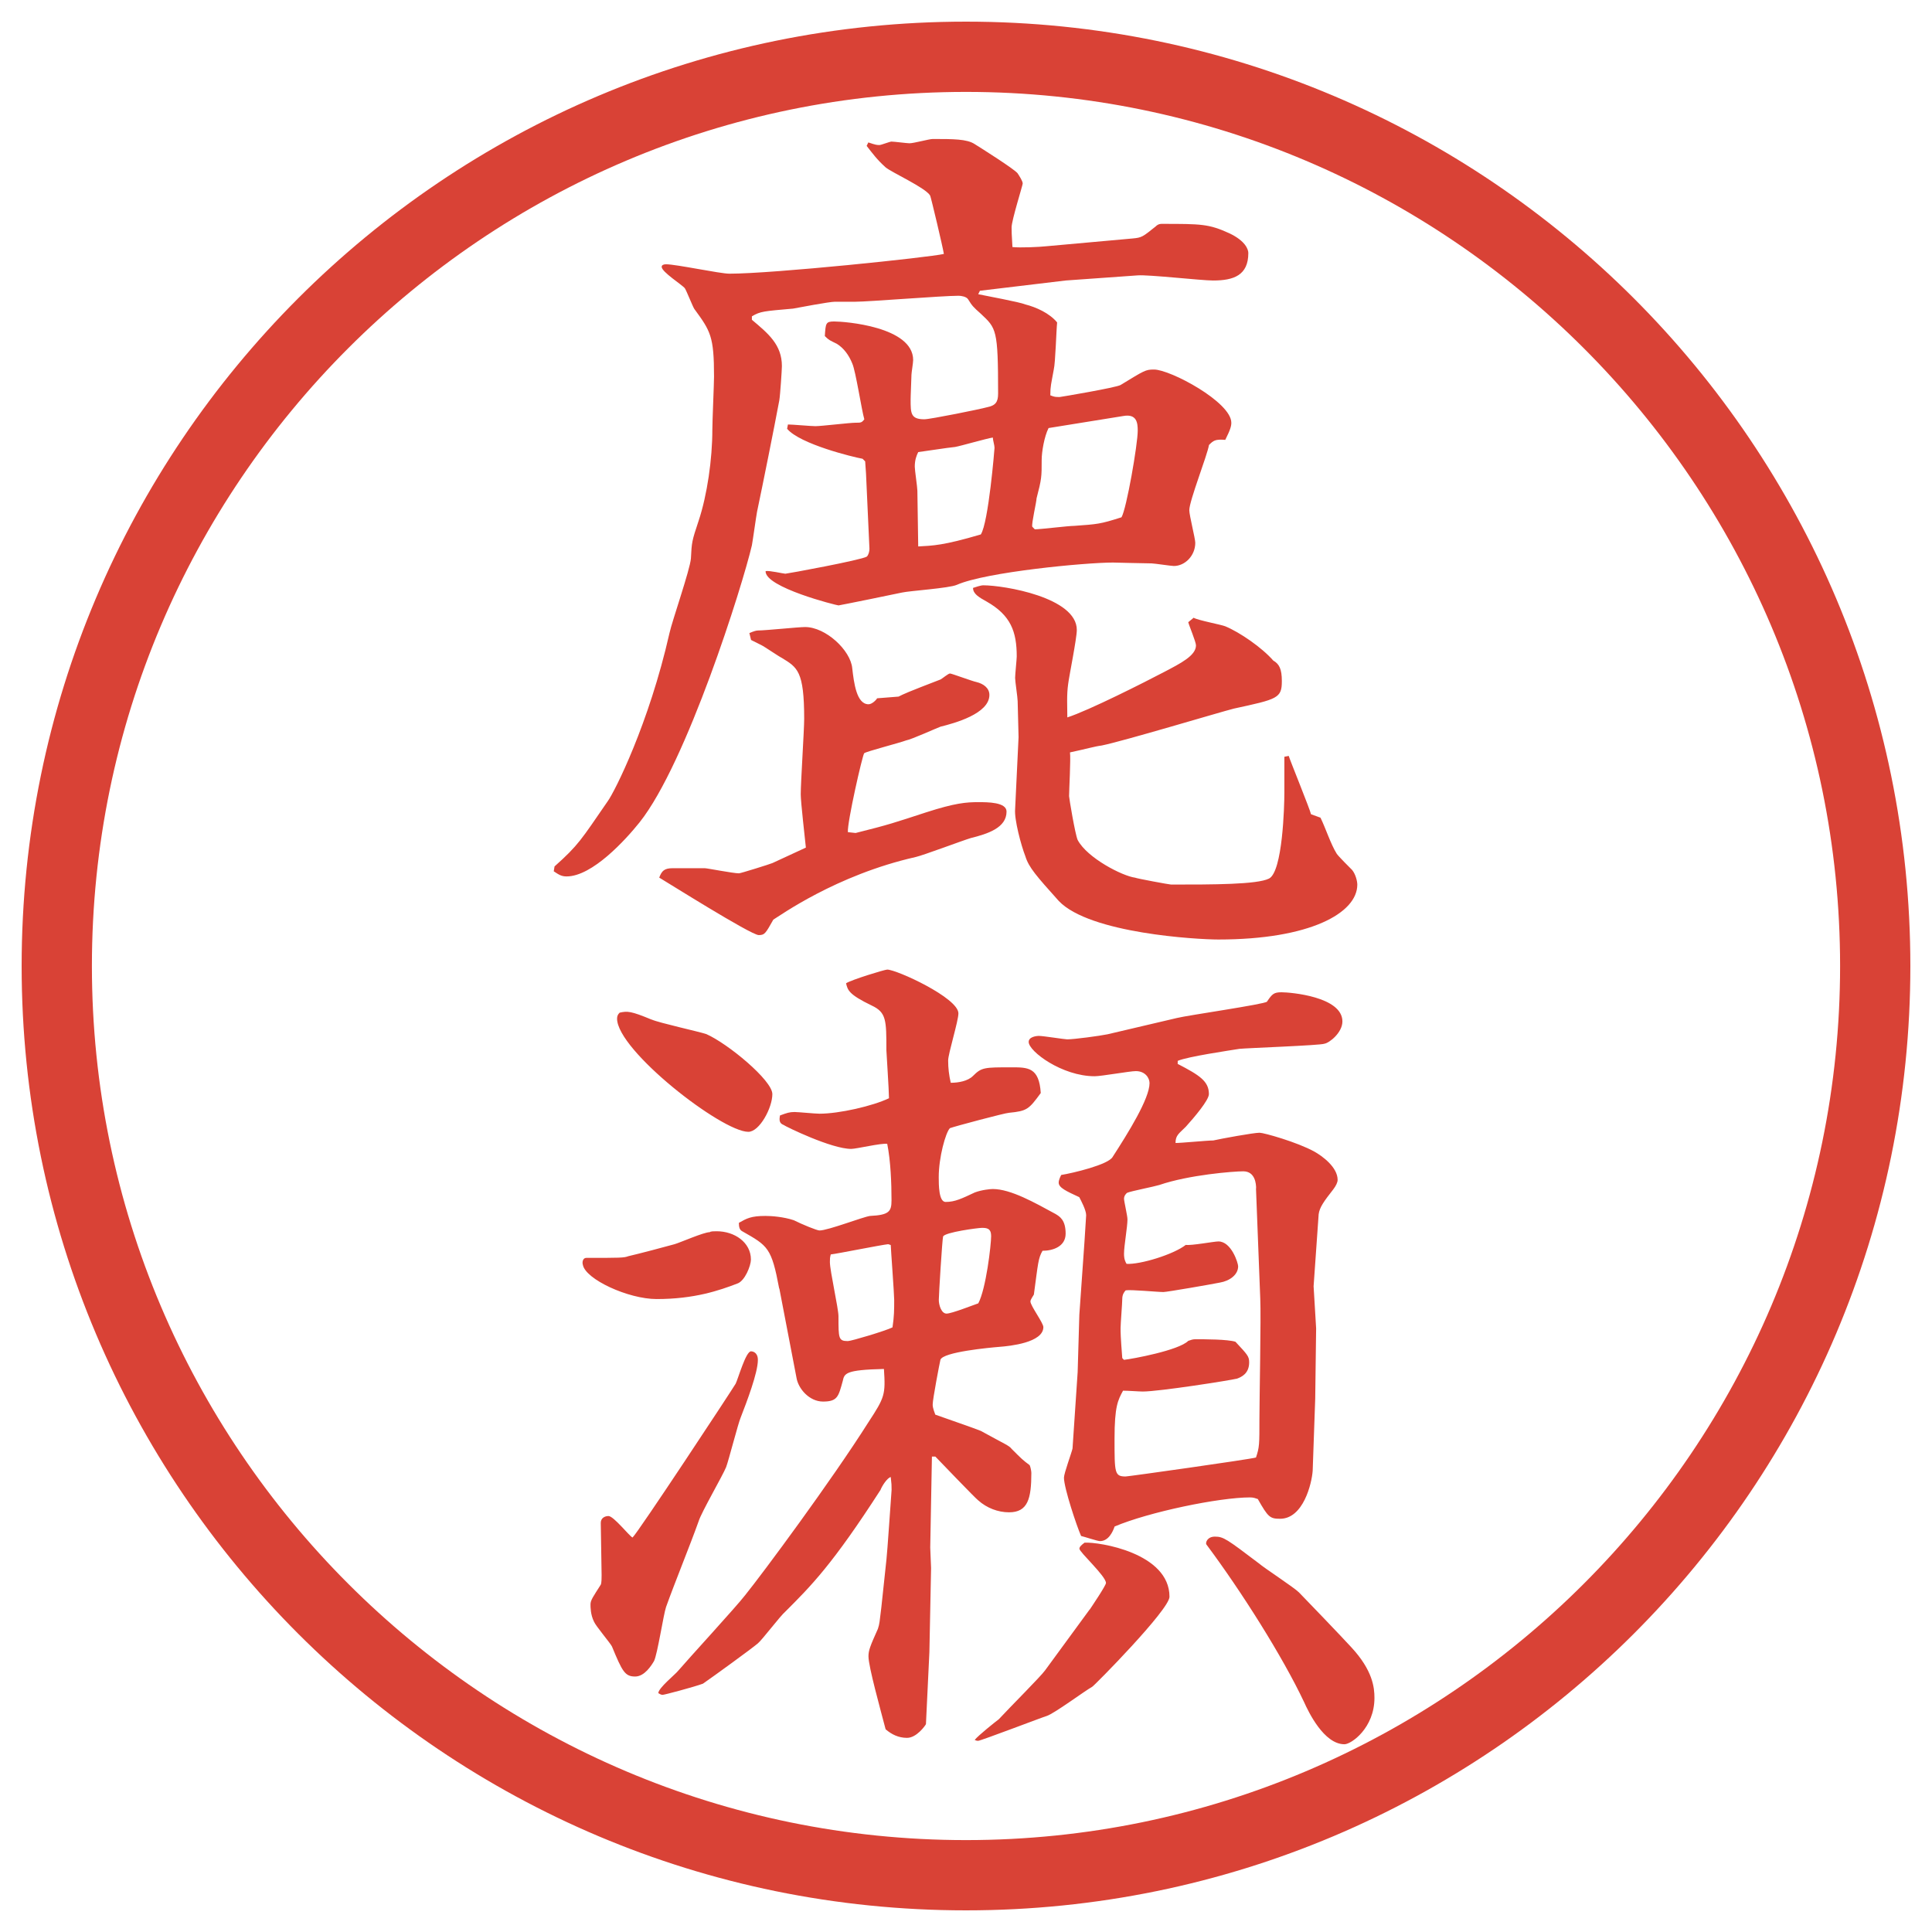
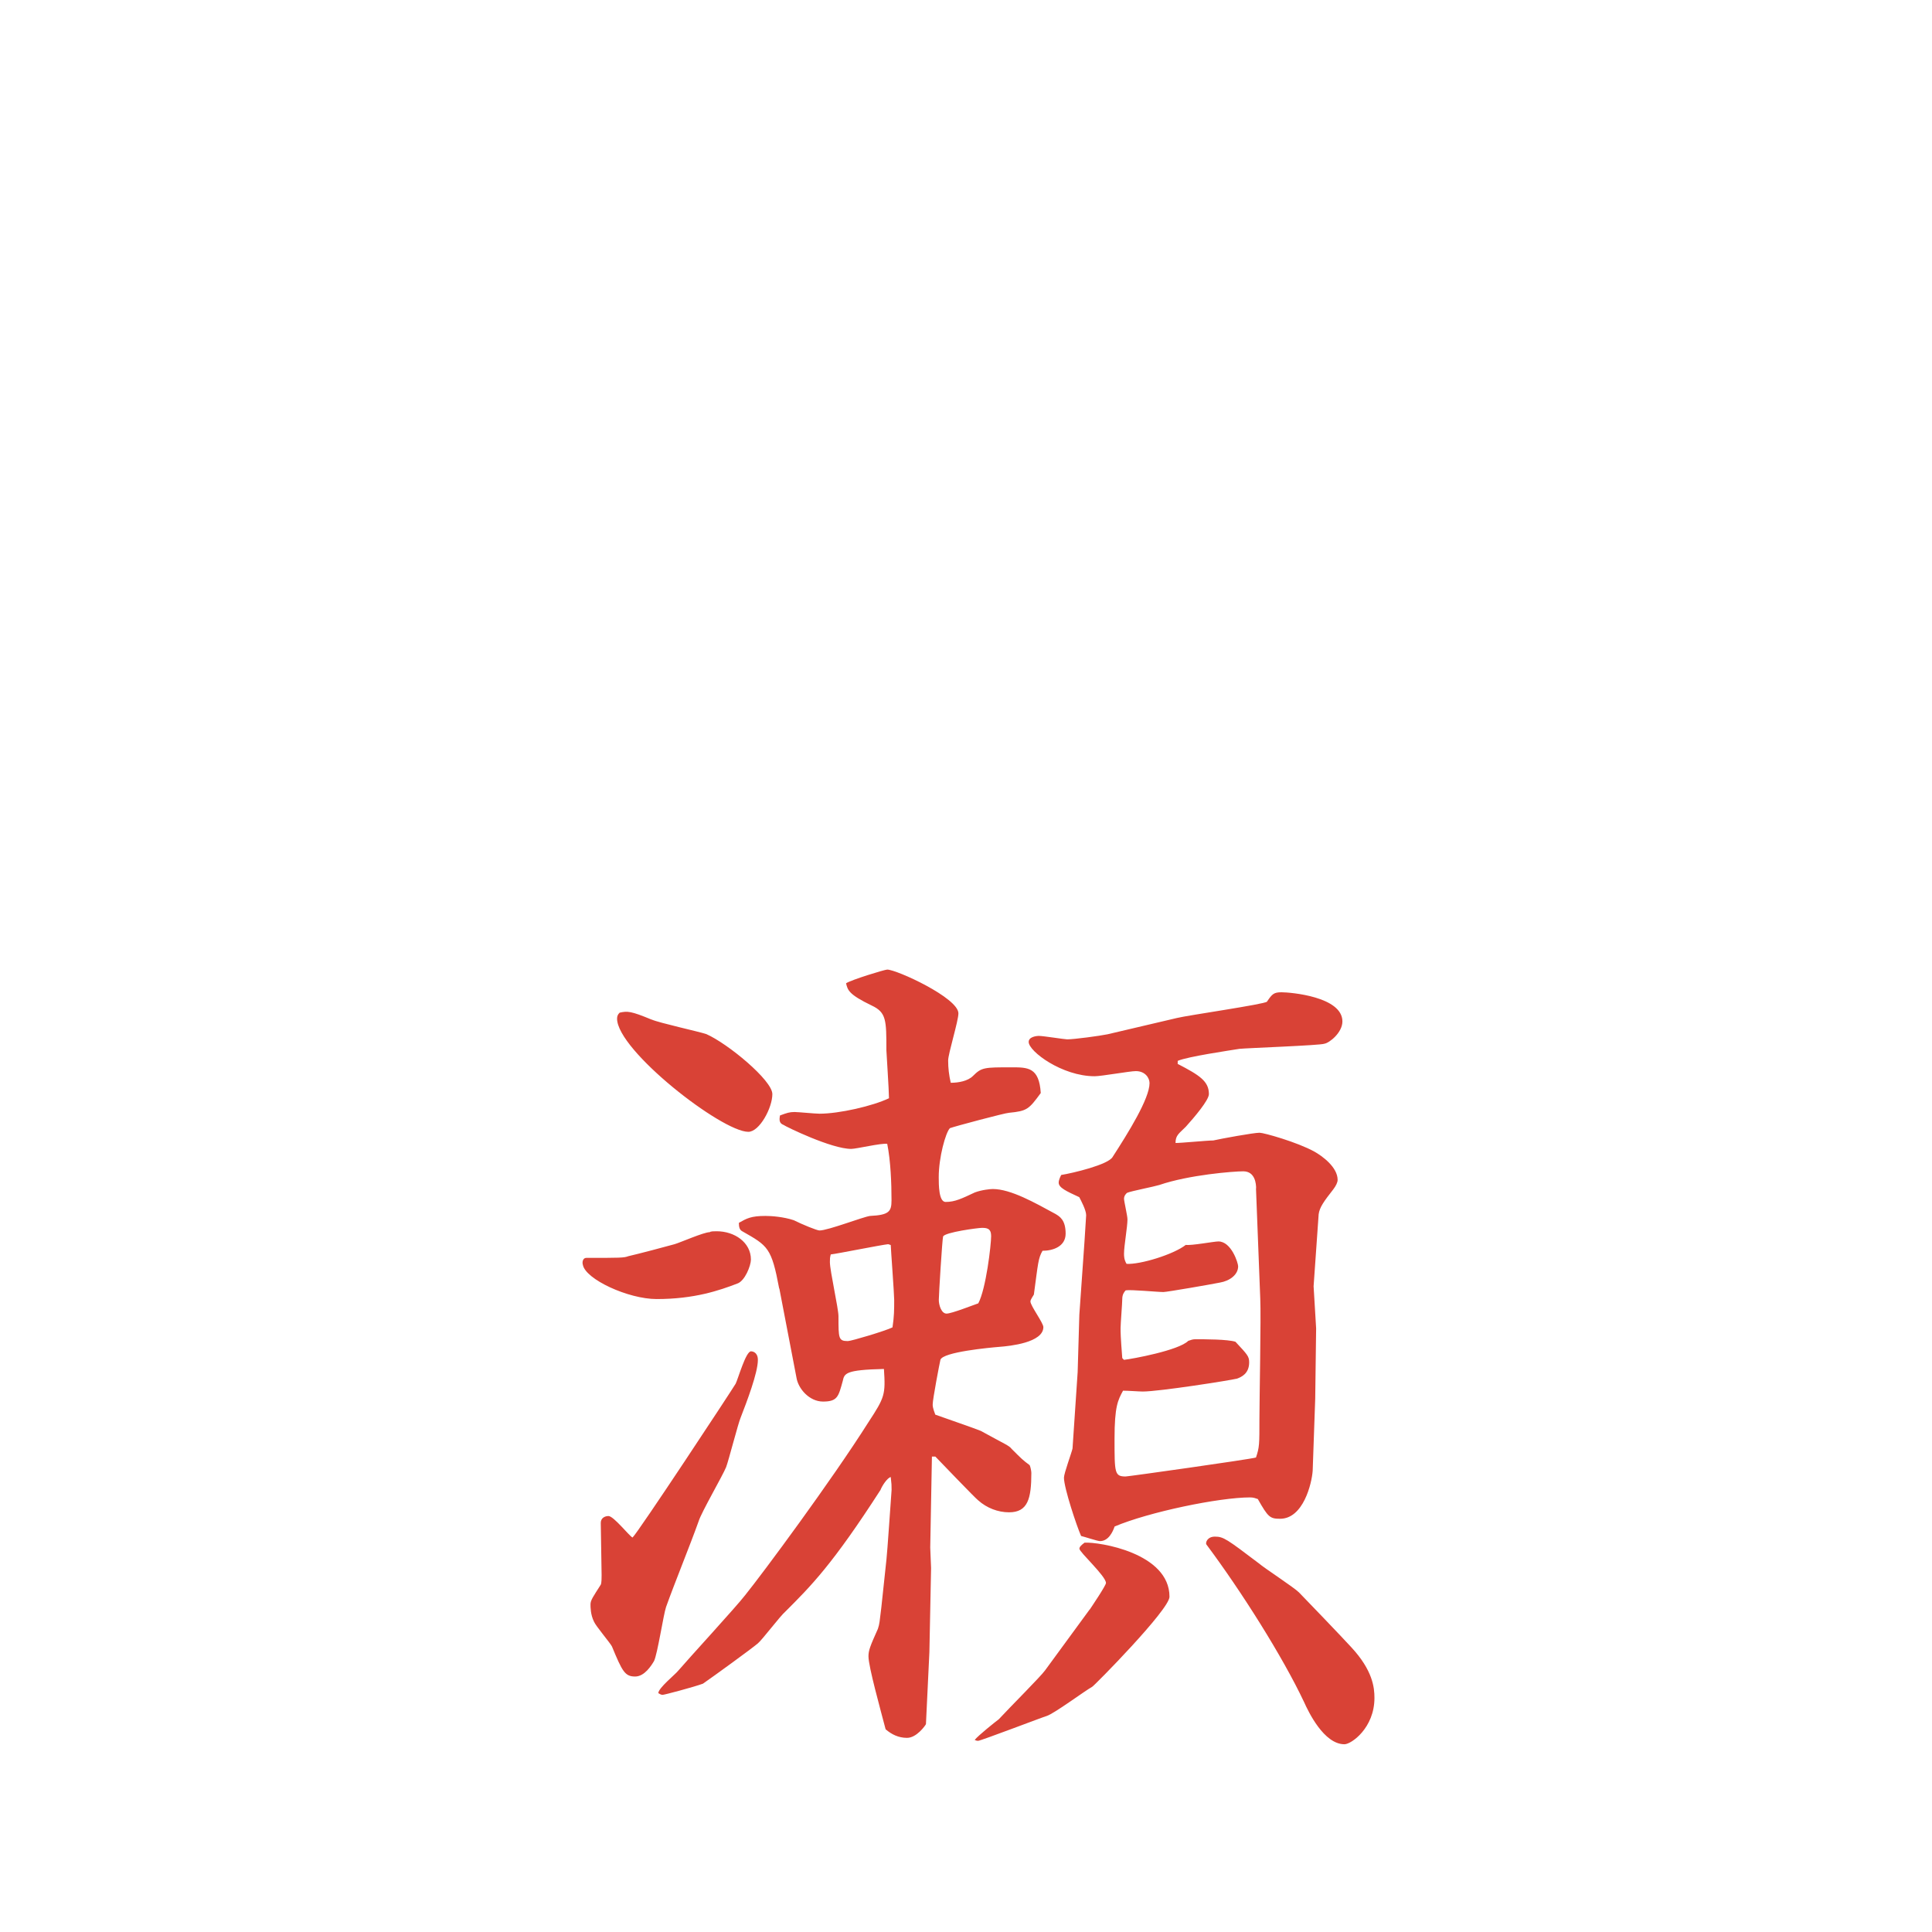
<svg xmlns="http://www.w3.org/2000/svg" id="_レイヤー_1" data-name="レイヤー_1" version="1.1" viewBox="0 0 27.496 27.496">
  <g id="_楕円形_1" data-name="楕円形_1">
-     <path d="M13.748,1.308c6.859,0,12.44,5.581,12.44,12.44s-5.581,12.44-12.44,12.44S1.308,20.607,1.308,13.748,6.889,1.308,13.748,1.308M13.748.308C6.325.308.308,6.325.308,13.748s6.017,13.44,13.44,13.44,13.44-6.017,13.44-13.44S21.171.308,13.748.308h0Z" fill="#d94236" />
-   </g>
+     </g>
  <g>
-     <path d="M7.892,12.331c.342-.305.378-.378.757-.928.098-.134.586-1.099.879-2.393.037-.171.293-.903.305-1.062.012-.232.012-.244.11-.537.122-.366.195-.879.195-1.294,0-.122.024-.659.024-.757,0-.574-.049-.647-.281-.964-.024-.037-.11-.256-.134-.293-.037-.049-.33-.232-.33-.305,0-.024.024-.037.061-.037.146,0,.769.134.903.134.623,0,2.844-.232,3.052-.281-.012-.085-.183-.806-.195-.83-.061-.11-.549-.33-.635-.403-.122-.11-.183-.195-.269-.305l.024-.049c.11.037.122.037.159.037.024,0,.146-.049.171-.049.037,0,.22.024.256.024.061,0,.281-.061.33-.061.293,0,.488,0,.598.073.098.061.562.354.61.415.024.037.073.11.073.146,0,.024-.158.525-.158.623,0,.061,0,.085.012.281.109.012.379,0,.488-.012l1.22-.11c.135-.012.146-.024.33-.171.036-.037.072-.037.085-.037.562,0,.671,0,.964.134.232.11.27.232.27.281,0,.317-.208.391-.501.391-.171,0-.915-.085-1.074-.073l-1.025.073-1.22.146-.024.049c.11.024.586.11.672.146.146.037.342.122.451.256-.012.11-.024.574-.048.671-.037.208-.049.232-.049.366.06.024.073.024.134.024.012,0,.805-.134.866-.171.342-.208.354-.22.476-.22.232,0,1.1.464,1.1.757,0,.049-.013.098-.086.244-.146-.012-.171.012-.232.073-.023.146-.28.793-.28.928,0,.073.085.403.085.464,0,.183-.146.33-.305.33-.037,0-.281-.037-.317-.037-.098,0-.513-.012-.55-.012-.391,0-1.806.134-2.221.317-.11.049-.671.085-.781.11-.049.012-.891.183-.903.183-.024,0-1.05-.256-1.038-.488.049-.012.256.037.281.037s1.086-.195,1.16-.244c.024-.024.037-.073.037-.11l-.049-1.074-.012-.171-.037-.037c-.134-.024-.891-.208-1.074-.427l.012-.061c.061,0,.33.024.391.024.085,0,.488-.049.574-.049.073,0,.085,0,.122-.049-.037-.122-.122-.684-.171-.793-.049-.122-.122-.22-.22-.281-.098-.049-.11-.049-.171-.11.012-.183.012-.208.134-.208.146,0,1.123.073,1.123.549,0,.037-.024.183-.024.208-.012.317-.012.342-.012.354,0,.195,0,.281.195.281.085,0,.806-.146.891-.171.122-.024.159-.073.159-.195,0-.916-.025-.928-.245-1.135-.11-.098-.122-.11-.183-.208-.024-.037-.098-.049-.134-.049-.232,0-1.282.085-1.465.085h-.293c-.085,0-.525.085-.598.098-.415.037-.464.037-.586.11v.049c.232.195.427.354.427.659,0,.049-.024.415-.037.488-.073.391-.232,1.184-.317,1.587-.012.061-.061.415-.073.476-.134.574-.928,3.101-1.599,3.943-.195.244-.671.769-1.038.769-.073,0-.11-.024-.183-.073l.012-.073ZM11.469,12.062c-.012-.122-.073-.647-.073-.757,0-.171.049-.916.049-1.074,0-.684-.098-.732-.317-.867-.049-.024-.244-.159-.293-.183l-.146-.073-.024-.098q.085-.037.122-.037c.11,0,.574-.049.671-.049.293,0,.647.33.671.586.024.208.061.513.232.513.049,0,.11-.061.122-.085l.305-.024c.073-.037.122-.061.598-.244.024-.012.11-.085.134-.085s.317.11.378.122c.098.024.183.085.183.183,0,.269-.5.403-.696.452-.037.012-.415.183-.488.195-.098.037-.574.159-.598.183s-.244.989-.232,1.123l.11.012c.488-.122.549-.146,1.001-.293.415-.134.574-.146.745-.146.134,0,.402,0,.402.134,0,.232-.268.317-.512.378-.122.037-.671.244-.781.269-1.135.256-1.941.842-2.026.891-.11.195-.122.22-.208.22-.11,0-1.331-.769-1.416-.818.037-.098.073-.134.195-.134h.452c.037,0,.403.073.488.073.024,0,.452-.134.476-.146l.476-.22ZM13.068,7.777c.208-.012.354-.012.891-.171.11-.171.195-1.221.195-1.233,0-.037-.024-.11-.024-.146-.085.012-.464.122-.537.134-.122.012-.427.061-.525.073-.024.049-.049.11-.049.208,0,.049.037.293.037.342l.012.793ZM16.986,8.791c.061.037.391.098.451.122.207.085.525.305.684.488.086.049.122.122.122.293,0,.244-.062.256-.684.391-.195.049-1.575.464-1.88.525-.098.012-.22.049-.451.098.012.098-.013.537-.013.623,0,.024.085.537.122.623.135.256.635.513.818.537.023.012.488.098.512.098.599,0,1.221,0,1.393-.085.195-.098.219-1.038.219-1.221v-.513l.062-.012c.013.049.306.769.317.83l.135.049c.072.146.146.378.231.513.024.037.183.195.22.232.049.061.073.159.073.208,0,.403-.671.781-1.978.781-.293,0-1.831-.085-2.271-.549-.317-.354-.426-.476-.475-.635-.062-.159-.159-.525-.146-.671l.049-1.025c0-.085-.013-.439-.013-.513,0-.049-.036-.281-.036-.33s.023-.269.023-.305c0-.354-.085-.586-.427-.781-.11-.061-.195-.11-.195-.195.037-.012.11-.037.146-.037.293,0,1.331.171,1.331.635,0,.122-.11.659-.123.769-.023.159-.012.317-.012.476.305-.098,1.099-.5,1.379-.647.232-.122.452-.232.452-.378,0-.049-.098-.281-.11-.33l.074-.061ZM14.728,7.533c.085,0,.475-.049.561-.049.33-.024.366-.024.672-.122.072-.122.231-1.038.231-1.233,0-.11-.013-.244-.208-.208l-1.061.171c-.062.122-.098.342-.098.452,0,.244,0,.269-.073.549,0,.049-.073.354-.061.403l.036.037Z" fill="#d94236" />
    <path d="M8.344,17.902c.476,0,.537,0,.598-.024.11-.024.574-.146.659-.171s.415-.171.5-.171c.012-.013.061-.013.098-.013.256,0,.488.159.488.403,0,.085-.085.306-.195.342-.256.098-.61.22-1.147.22-.403,0-1.013-.281-1.05-.488-.012-.037,0-.098.049-.098ZM10.468,19.697c.037-.074.146-.465.22-.465.024,0,.098.013.098.123,0,.183-.159.598-.244.817-.037.085-.171.61-.208.708-.049.122-.354.646-.391.77-.122.342-.342.879-.464,1.221-.037.109-.122.671-.171.769-.037.062-.134.22-.269.22-.146,0-.183-.073-.33-.428-.024-.049-.232-.293-.256-.354-.049-.098-.049-.207-.049-.244,0-.061.037-.109.146-.281.012-.023.012-.098.012-.134,0-.122-.012-.647-.012-.745,0-.072.061-.098.11-.098.073,0,.293.281.342.306.073-.062,1.416-2.1,1.465-2.185ZM9.271,14.509c.11.049.671.171.781.208.305.134.94.658.94.854s-.183.537-.342.537c-.378,0-1.868-1.159-1.868-1.611,0-.037.012-.061.037-.085.11-.024.159-.024.452.098ZM11.09,18.342c-.11-.586-.159-.61-.525-.818-.049-.023-.049-.085-.049-.121.11-.062.171-.098.378-.098.085,0,.256.012.403.061.122.061.33.146.366.146.122,0,.623-.195.72-.207.269-.013.305-.062.305-.221,0-.244-.012-.561-.061-.805-.085-.013-.439.072-.513.072-.281,0-.928-.316-.964-.342-.061-.023-.061-.072-.049-.134.098-.036.134-.049.208-.049.049,0,.293.024.354.024.281,0,.757-.109.989-.22,0-.11-.037-.659-.037-.684,0-.427,0-.537-.208-.635-.33-.159-.342-.22-.366-.317.073-.049.549-.195.586-.195.134,0,1.013.403,1.013.623,0,.11-.146.574-.146.671,0,.11.012.208.037.317.11,0,.244-.024.317-.098.122-.122.159-.122.55-.122.231,0,.391,0,.414.366-.17.232-.195.256-.451.281-.049,0-.781.195-.842.219-.061.062-.159.416-.159.696,0,.11,0,.354.098.354.134,0,.232-.049.415-.135.098-.037.22-.049.256-.049.256,0,.598.195.891.354.062.037.146.086.146.281,0,.184-.182.244-.329.244-.062.109-.062.171-.123.623-.012.023-.049.072-.049.098,0,.061.184.305.184.365,0,.221-.477.27-.623.281-.146.012-.805.073-.842.184-.012.049-.11.561-.11.635,0,.023,0,.049.037.146.098.036.562.195.647.231.354.195.403.208.44.257.146.146.158.158.256.231.012.024.024.085.024.11,0,.365-.049.561-.317.561-.158,0-.317-.061-.439-.17-.037-.025-.562-.574-.61-.623h-.049l-.024,1.294c0,.049.012.244.012.293l-.024,1.196-.049,1.025c-.012.024-.134.195-.269.195-.122,0-.22-.049-.305-.122-.073-.28-.244-.892-.244-1.038,0-.085.024-.146.134-.391.024-.072.024-.098.049-.305l.073-.684c.012-.098.061-.83.073-.988,0-.062,0-.086-.012-.184-.049.012-.122.122-.146.184-.684,1.062-.989,1.367-1.355,1.732-.073.062-.33.403-.391.452-.085.073-.623.464-.781.573-.134.049-.549.159-.574.159s-.037-.013-.061-.024c0-.073.244-.269.281-.317.146-.171.83-.915.952-1.074.256-.317,1.233-1.636,1.758-2.466.232-.354.244-.391.22-.757-.549.013-.562.062-.586.171-.061.22-.073.293-.281.293-.195,0-.354-.184-.378-.342l-.244-1.27ZM12.641,17.707c-.11.012-.72.135-.818.146-.012.049-.012.061-.012.109,0,.123.122.66.122.77,0,.317,0,.354.134.354.049,0,.537-.146.635-.195.024-.158.024-.256.024-.391,0-.085-.049-.744-.049-.781l-.037-.012ZM14.105,17.585c0-.11-.073-.11-.134-.11-.049,0-.525.062-.549.123-.012.036-.061.83-.061.902,0,.074.037.195.11.195s.378-.121.452-.146c.11-.207.183-.83.183-.964ZM15.509,22.907c.024-.036.231-.342.231-.378,0-.098-.378-.439-.378-.488,0-.025.024-.049.073-.086.207-.012,1.209.146,1.209.77,0,.183-1.074,1.27-1.1,1.281-.109.061-.537.379-.646.415-.049.013-.94.354-.977.354-.012,0-.024,0-.049-.013.049-.062.293-.257.342-.293.158-.171.598-.61.659-.696l.634-.866ZM16.766,15.144c.306.159.439.244.439.427,0,.086-.207.33-.329.465-.098.098-.146.121-.146.231.085,0,.452-.036.537-.036.11-.025.573-.11.659-.11.061,0,.537.134.781.269.109.061.33.22.33.402,0,.037-.025.086-.062.135-.134.171-.195.256-.208.354l-.072,1.025.036.599-.013,1.001-.036,1.025c-.013.184-.134.684-.464.684-.146,0-.171-.024-.317-.281-.036-.012-.062-.023-.11-.023-.439,0-1.439.207-1.928.414-.025.074-.086.208-.208.208-.036,0-.22-.062-.269-.073-.061-.135-.244-.684-.244-.83,0-.061.109-.354.122-.415l.073-1.087.024-.817.073-1.038.024-.378c0-.073-.073-.208-.098-.257-.183-.085-.293-.134-.293-.207,0-.037.024-.086.036-.109.159-.025.672-.146.732-.257.221-.342.525-.83.525-1.05,0-.073-.061-.171-.195-.171-.086,0-.488.073-.586.073-.464,0-.939-.354-.939-.488,0-.073.109-.086.146-.086.061,0,.365.049.402.049.098,0,.464-.049.574-.072l.988-.232c.146-.037,1.245-.195,1.281-.232.074-.11.098-.134.208-.134.122,0,.866.061.866.415,0,.158-.183.305-.256.317-.049.024-1.111.062-1.209.073-.146.024-.732.109-.879.171v.049ZM17.877,16.914c0-.062-.012-.244-.184-.244-.134,0-.769.049-1.195.195-.074.023-.391.085-.452.109-.024.012-.049.049-.049.086,0,.036.049.244.049.293,0,.109-.049.378-.049.488,0,.036,0,.085.036.146.195.012.672-.135.843-.27.073.013.403-.049.464-.049.184,0,.281.306.281.354,0,.122-.123.208-.257.231-.122.025-.757.135-.806.135-.086,0-.464-.037-.537-.024-.024.024-.049.062-.049.122s-.024.354-.024.415,0,.122.024.427l.024.025c.122-.013.781-.135.915-.27.037-.012.062-.023.098-.023.135,0,.465,0,.574.036.171.183.195.208.195.293,0,.159-.109.208-.171.231-.098.025-1.11.184-1.343.184-.049,0-.207-.012-.281-.012-.072.134-.121.219-.121.684,0,.488,0,.537.158.537.037,0,1.77-.244,1.855-.27.049-.146.049-.183.049-.549,0-.269.024-1.465.012-1.709l-.061-1.574ZM17.291,21.869c.122,0,.171.037.623.379.085.073.5.342.573.415.049.049.635.659.745.781.305.329.329.573.329.72,0,.428-.329.66-.427.66-.293,0-.514-.465-.574-.599-.305-.647-.891-1.575-1.392-2.246-.013-.024.013-.11.122-.11Z" fill="#d94236" />
  </g>
</svg>